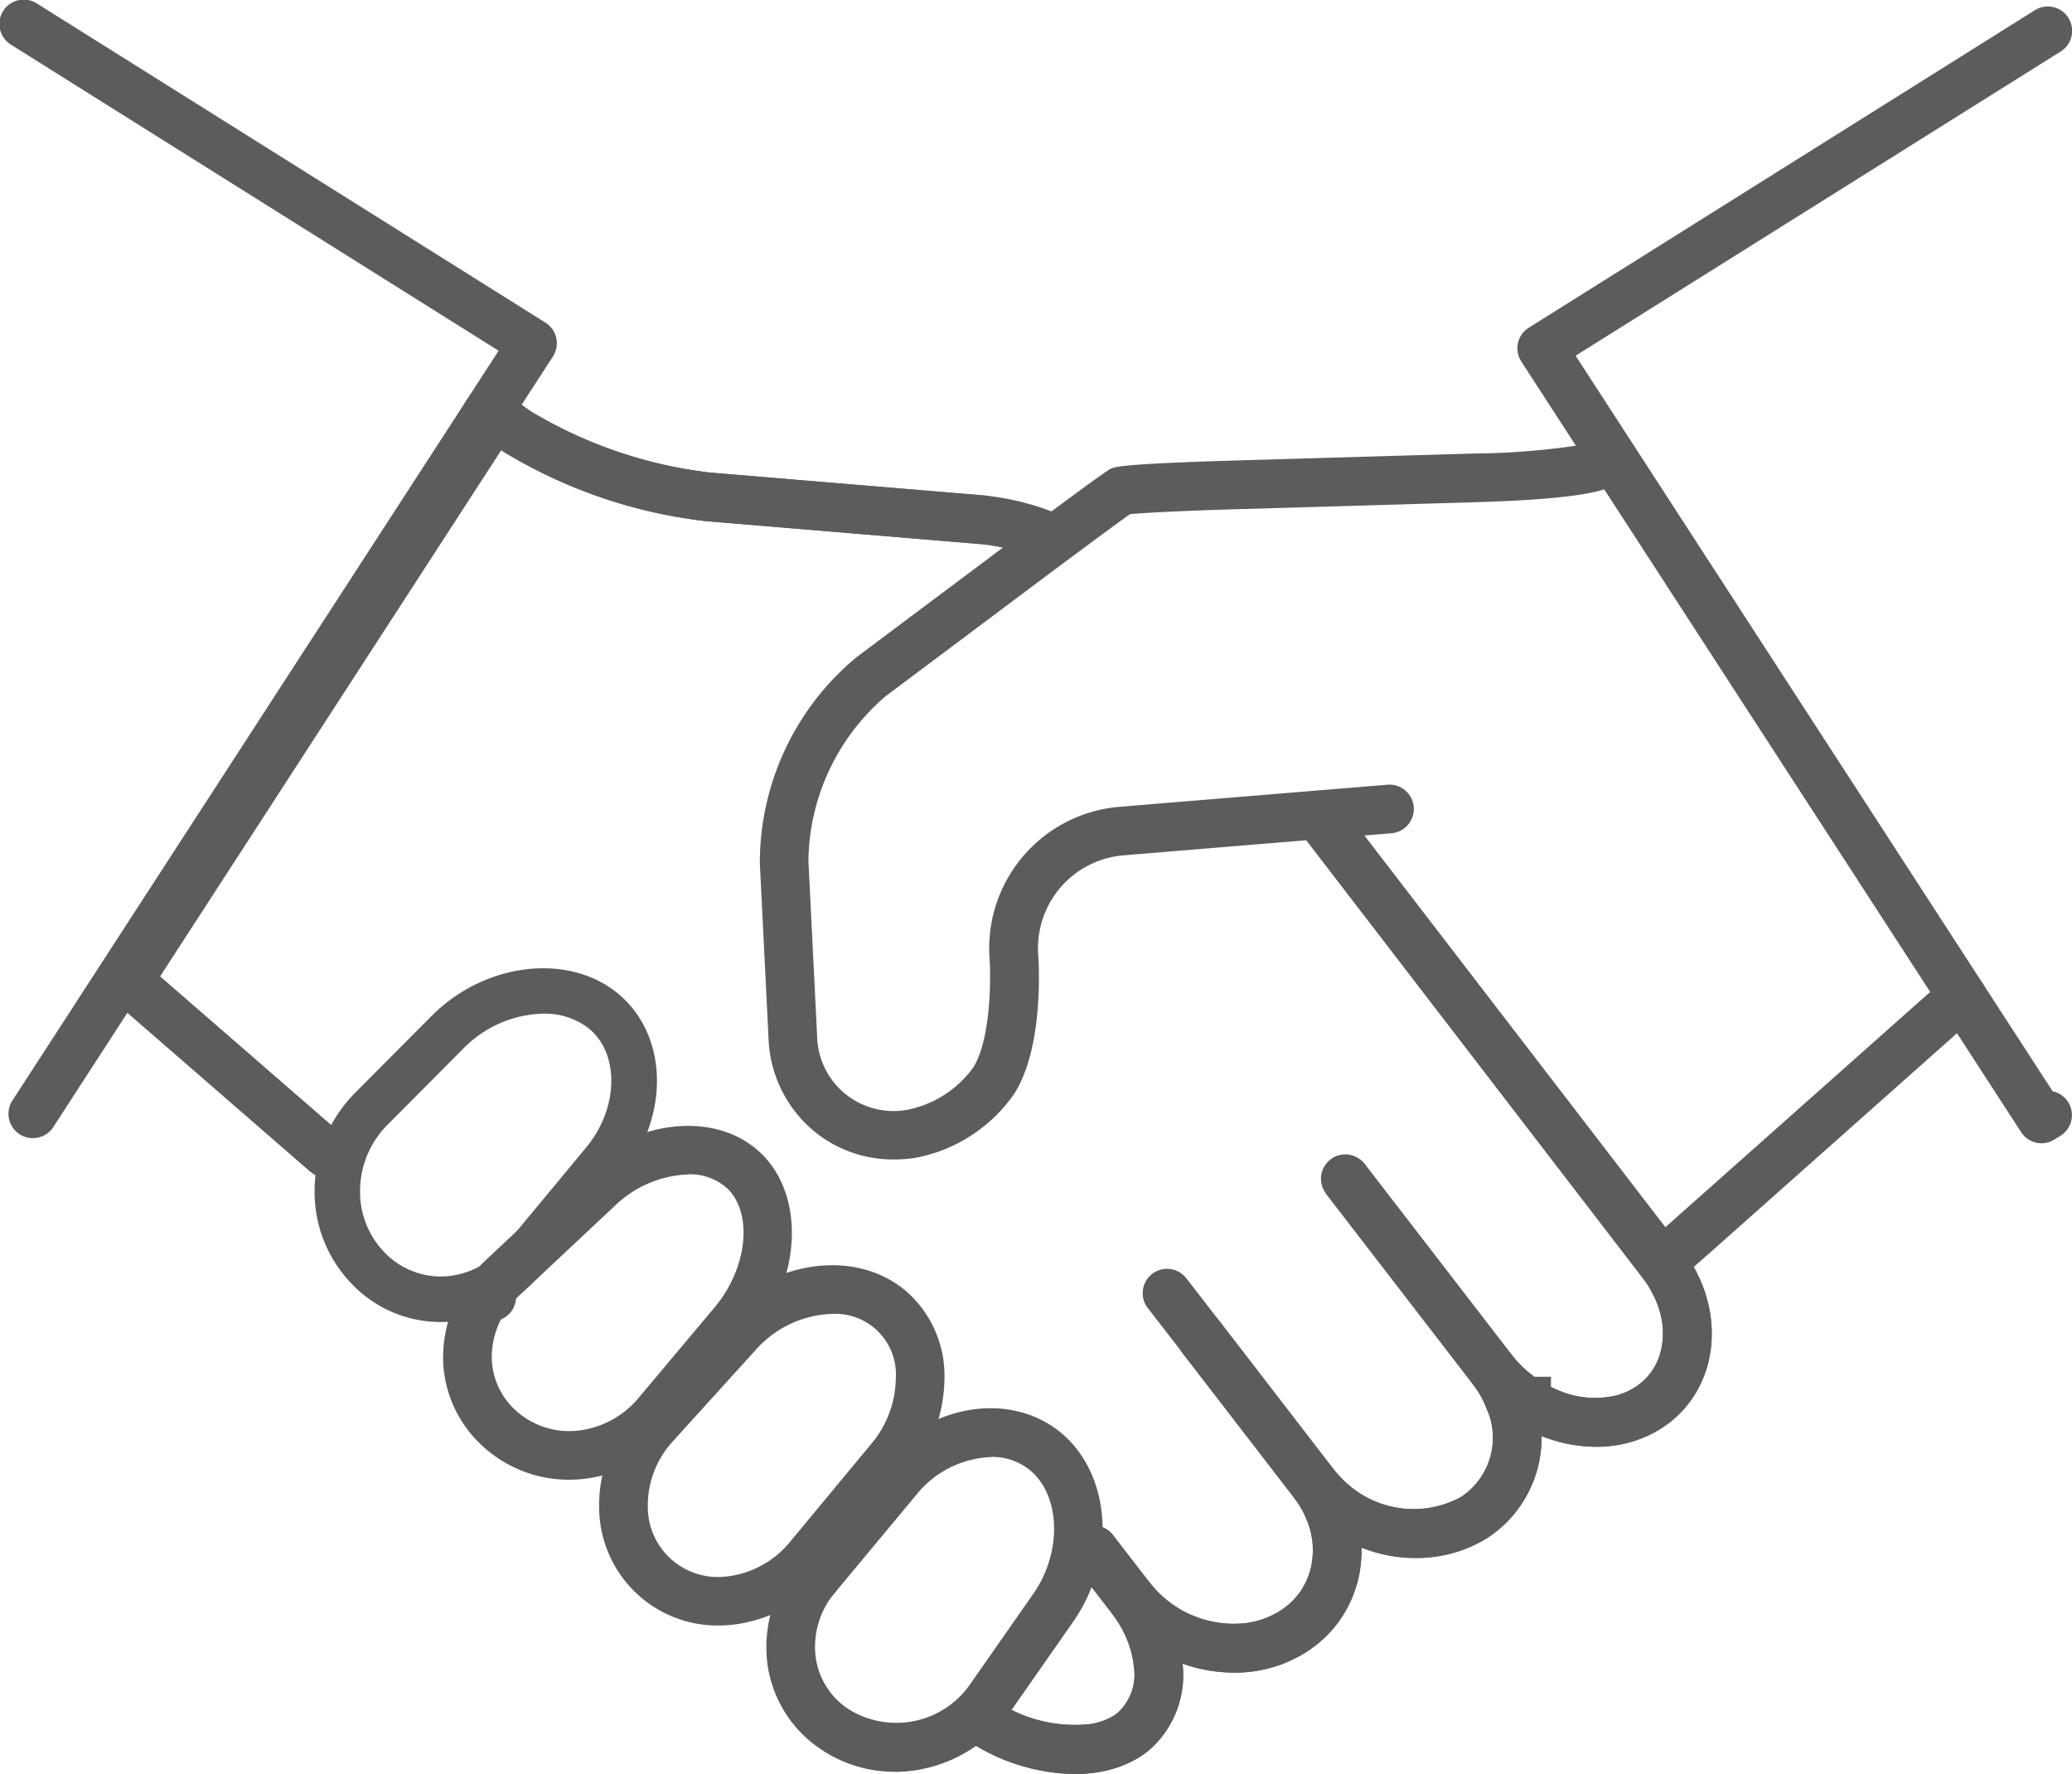
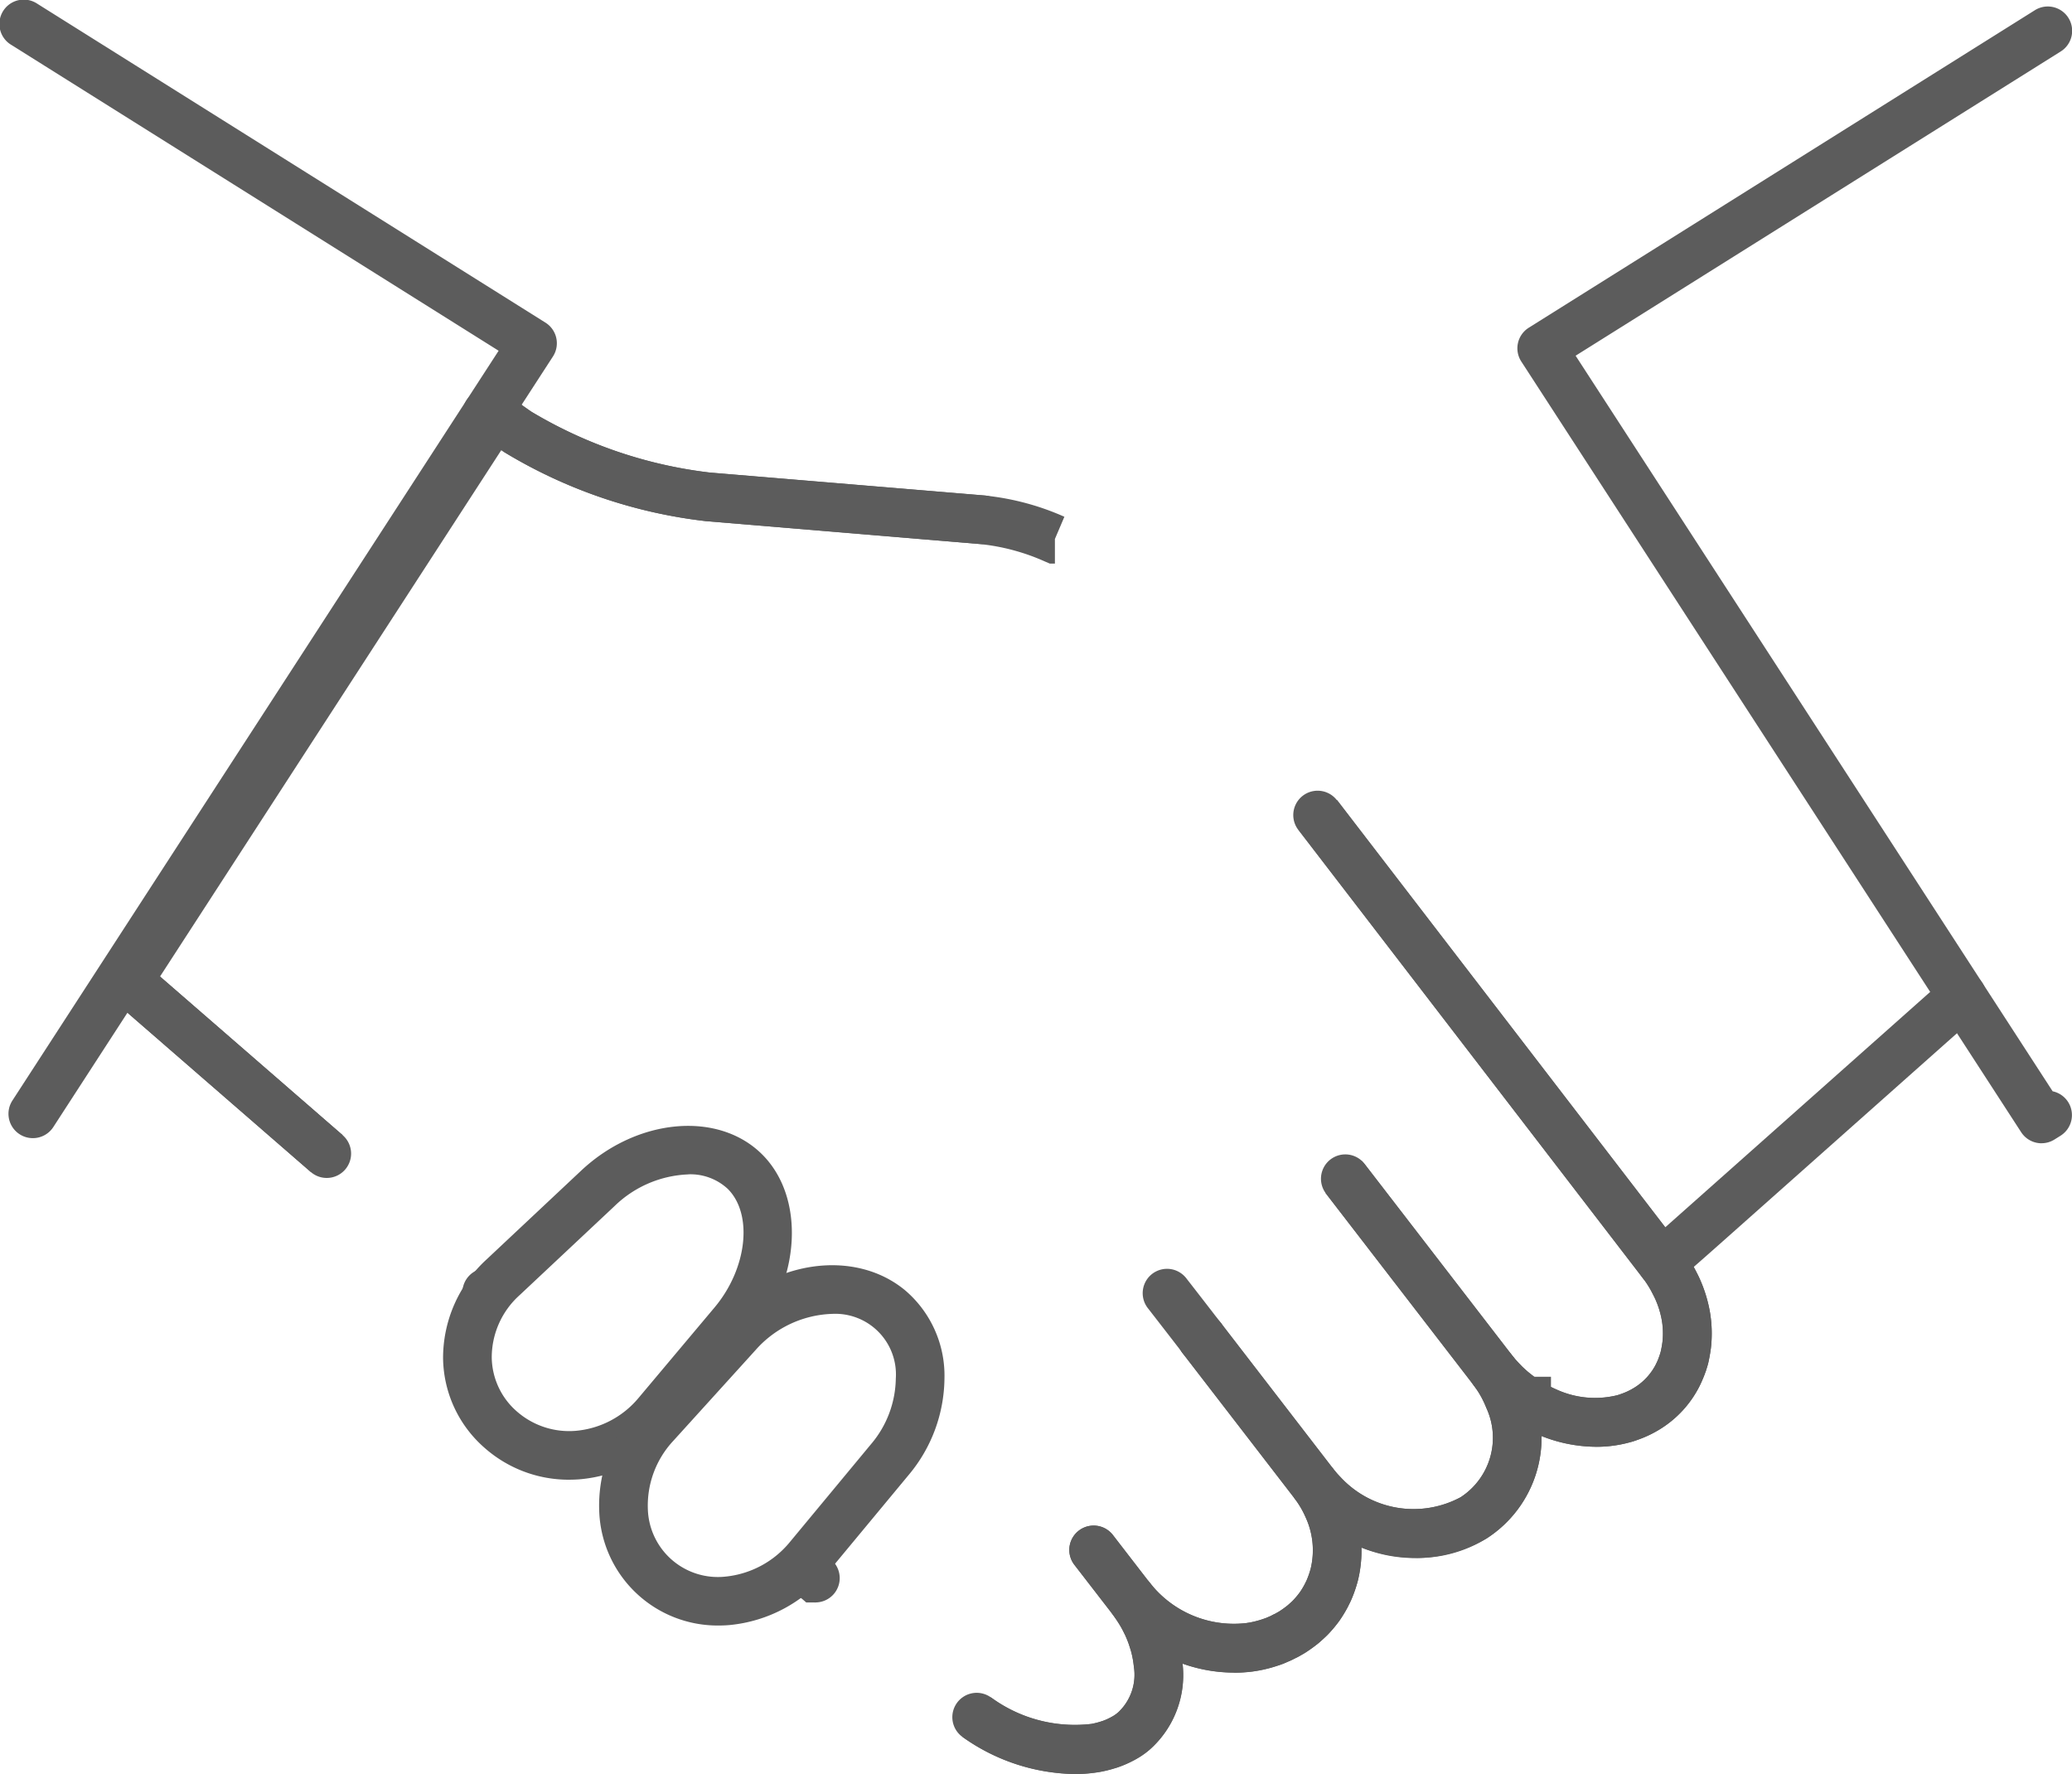
<svg xmlns="http://www.w3.org/2000/svg" width="126.399" height="108.197" viewBox="0 0 126.399 108.197">
  <defs>
    <clipPath id="clip-path">
      <rect id="長方形_950" data-name="長方形 950" width="126.399" height="108.197" fill="#5c5c5c" />
    </clipPath>
  </defs>
  <g id="グループ_425" data-name="グループ 425" clip-path="url(#clip-path)">
-     <path id="パス_1917" data-name="パス 1917" d="M108.206,101.686a1.485,1.485,0,0,1-.992-2.591l.306-.275.046-.039a1.485,1.485,0,0,1,2.273,1.886,1.545,1.545,0,0,1-.19.231,1.059,1.059,0,0,1-.078.073l-.375.335a1.478,1.478,0,0,1-.99.379" transform="translate(-16.156 -14.891)" fill="#5c5c5c" />
    <path id="パス_1918" data-name="パス 1918" d="M119.2,89.079a1.486,1.486,0,0,1-.918-2.655c.3-.261,1.74-1.542,3.461-3.071l14.78-13.129a1.485,1.485,0,1,1,1.972,2.221l-14.78,13.129c-3.945,3.506-3.945,3.506-4.515,3.506" transform="translate(-17.82 -10.575)" fill="#5c5c5c" />
    <path id="パス_1919" data-name="パス 1919" d="M86.125,97.384A1.481,1.481,0,0,1,84.64,95.9V95.9a1.485,1.485,0,1,1,1.485,1.489" transform="translate(-12.814 -14.293)" fill="#5c5c5c" />
    <path id="パス_1920" data-name="パス 1920" d="M46.124,103.94l0-1.021-.757.849-.228-.2.984-1.1,0-1.49h.566l.659.58-1.217,1.365Z" transform="translate(-6.833 -15.286)" fill="#5c5c5c" />
    <path id="パス_1921" data-name="パス 1921" d="M20.006,75.685,6.914,64.316,30.6,27.782l1.138.465a4.23,4.23,0,0,1,.653.337c.035.02.08.048.118.073.134.084.293.2.45.313s.3.217.48.333a27.441,27.441,0,0,0,10.905,3.726l16.775,1.4a15.9,15.9,0,0,1,4.859,1.295L65.4,37.079l0,1.5h-.313l-.281-.12a12.9,12.9,0,0,0-3.93-1.065L44.1,35.99a30.4,30.4,0,0,1-12.281-4.2c-.065-.042-.129-.085-.193-.127l-20.816,32.1,11.143,9.677Z" transform="translate(-1.047 -4.206)" fill="#5c5c5c" />
    <path id="パス_1922" data-name="パス 1922" d="M111.506,96.945a9.126,9.126,0,0,1-3.609-.77,9.835,9.835,0,0,1-1.05-.53h-.019L106.6,95.5l-.121-.076-.692-.485-.124-.094c-.211-.174-.369-.312-.529-.462a4.367,4.367,0,0,1-.457-.452,9.18,9.18,0,0,1-.636-.722l-.092-.125-8.328-10.8q-.565-.732-.625-.813l1.178-.855,1.013-1.124.212.235c.045.059.236.307.571.741l8.468,10.984c.139.171.289.33.438.485a2.073,2.073,0,0,0,.235.231l.081.076c.087.082.2.181.322.279.045.034.118.09.2.152h1.032l0,.625q.162.08.318.148a5.655,5.655,0,0,0,3.686.364,2.461,2.461,0,0,0,.268-.086,3.945,3.945,0,0,0,.835-.4,3.588,3.588,0,0,0,1.278-1.386c.043-.087.1-.2.143-.311l.049-.133a3.665,3.665,0,0,0,.118-.368l.021-.1c.034-.154.06-.314.081-.474a4.745,4.745,0,0,0-.042-1.34,5.241,5.241,0,0,0-.4-1.282c-.072-.156-.153-.31-.233-.464s-.171-.3-.263-.444c-.036-.057-.077-.115-.119-.176l-.2-.268L93.342,59.312,95.7,57.5l21.217,27.621c.087.123.154.221.222.33.134.216.261.425.371.633s.211.4.308.616a8.157,8.157,0,0,1,.623,2.019,7.756,7.756,0,0,1,.062,2.194c-.033.258-.075.5-.125.743l-.04.186q-.06.228-.131.443V92.3l-.1.262a7.757,7.757,0,0,1-.324.733,6.552,6.552,0,0,1-2.332,2.543,6.869,6.869,0,0,1-1.42.684,4.71,4.71,0,0,1-.527.165,7.657,7.657,0,0,1-2,.26" transform="translate(-14.131 -8.705)" fill="#5c5c5c" />
    <rect id="長方形_949" data-name="長方形 949" width="2.969" height="0.404" transform="matrix(0.654, -0.757, 0.757, 0.654, 28.722, 79.959)" fill="#5c5c5c" />
    <path id="パス_1923" data-name="パス 1923" d="M76.025,122.949a12.087,12.087,0,0,1-6.83-2.261l1.724-2.419a8.648,8.648,0,0,0,6.141,1.623,4.415,4.415,0,0,0,.591-.151l.141-.047a3.475,3.475,0,0,0,.378-.167c.1-.051.174-.089.246-.133a1.894,1.894,0,0,0,.252-.188,3.151,3.151,0,0,0,.975-2.822,5.643,5.643,0,0,0-.172-.929c-.039-.126-.091-.3-.15-.468s-.131-.336-.2-.492c-.057-.116-.136-.282-.228-.447a4.8,4.8,0,0,0-.282-.462c-.113-.164-.206-.3-.307-.439l-.087-.13c.011.017.031.048.06.087l2.212-1.973.18.21c.144.18.294.353.451.515a6.5,6.5,0,0,0,5.365,1.891,5.945,5.945,0,0,0,1.073-.261l.145-.05c.033-.014.066-.028.1-.043l.086-.037a2.442,2.442,0,0,0,.223-.109l.087-.042a1.05,1.05,0,0,0,.111-.057l.092-.051a.612.612,0,0,0,.074-.045,6.07,6.07,0,0,0,.534-.377c.077-.065.155-.137.234-.208a2.2,2.2,0,0,0,.16-.16,4.594,4.594,0,0,0,.375-.457,3.66,3.66,0,0,0,.258-.421l.133-.266a4.232,4.232,0,0,0,.261-.745,4.8,4.8,0,0,0-.313-3.13,5.213,5.213,0,0,0-.431-.8c-.081-.126-.154-.234-.236-.341-.018-.024-.038-.048-.055-.073l2.345-1.823.06.078c.147.186.306.361.463.525a6.06,6.06,0,0,0,7.312,1.215,4.326,4.326,0,0,0,1.568-5.452,5.737,5.737,0,0,0-.776-1.383l2.373-1.787a8.682,8.682,0,0,1,1.167,2.081,7.3,7.3,0,0,1-2.749,9.056,8.612,8.612,0,0,1-7.632.557,7.541,7.541,0,0,1-.213,1.987,7.187,7.187,0,0,1-.449,1.285c-.044.092-.088.179-.131.263l-.049.1a7,7,0,0,1-.5.818,7.642,7.642,0,0,1-.6.736c-.09.1-.209.218-.336.335-.109.1-.218.2-.336.3a8.857,8.857,0,0,1-.768.553,3.458,3.458,0,0,1-.351.211c-.105.061-.21.115-.322.167-.149.077-.291.147-.44.208a4.626,4.626,0,0,1-.5.2l-.241.076a9.035,9.035,0,0,1-1.389.315,9.249,9.249,0,0,1-4.283-.474,6.069,6.069,0,0,1-2,5.24,4.629,4.629,0,0,1-.622.46c-.161.1-.31.181-.471.261a6.406,6.406,0,0,1-.922.385l-.249.076a7.6,7.6,0,0,1-.756.18,9,9,0,0,1-1.564.133" transform="translate(-10.475 -14.753)" fill="#5c5c5c" />
    <path id="パス_1924" data-name="パス 1924" d="M58.294,114.575h-.563l-1.258-1.094,1.948-2.243.84.731-.97,1.116Z" transform="translate(-8.549 -16.84)" fill="#5c5c5c" />
    <path id="パス_1925" data-name="パス 1925" d="M99.225,109.312a9.575,9.575,0,0,1-6.75-2.844,8.393,8.393,0,0,1-.74-.852l-6.785-8.8A1.484,1.484,0,1,1,87.3,95l6.789,8.809a5.872,5.872,0,0,0,.493.569,6.074,6.074,0,0,0,7.334,1.236,4.327,4.327,0,0,0,1.568-5.453,5.8,5.8,0,0,0-.775-1.383,1.485,1.485,0,1,1,2.372-1.786,8.65,8.65,0,0,1,1.167,2.081,7.3,7.3,0,0,1-2.749,9.056,8,8,0,0,1-4.274,1.186" transform="translate(-12.814 -14.294)" fill="#5c5c5c" />
    <path id="パス_1926" data-name="パス 1926" d="M86.909,115.818a9.606,9.606,0,0,1-6.754-2.839,7.7,7.7,0,0,1-.664-.748c-.014-.015-.027-.032-.038-.048a.485.485,0,0,1-.032-.041l-2.241-2.9a1.485,1.485,0,0,1,2.351-1.815l2.238,2.9.038.048c.012.014.023.028.033.042a5.053,5.053,0,0,0,.425.475A6.506,6.506,0,0,0,87.65,112.8a4.825,4.825,0,0,0,1.05-.253c.036-.013.072-.025.109-.035.053-.02.105-.042.159-.067l.085-.037a1.26,1.26,0,0,0,.132-.054,1.291,1.291,0,0,1,.246-.125,1.359,1.359,0,0,1,.137-.079c.051-.026.1-.057.153-.087.131-.087.3-.207.454-.334.078-.064.155-.136.234-.207a2.213,2.213,0,0,0,.16-.161,4.61,4.61,0,0,0,.376-.457c.083-.121.184-.291.279-.461l.112-.226a5.928,5.928,0,0,0,.268-.777,4.786,4.786,0,0,0-.322-3.1,5.845,5.845,0,0,0-.445-.822c-.081-.125-.165-.249-.264-.373l-6.8-8.823a1.038,1.038,0,0,1-.064-.09l-.268-.342c-.68-.881-1.161-1.5-1.452-1.875l-.327-.421a1.485,1.485,0,0,1,2.264-1.919,1.43,1.43,0,0,1,.108.13c.029.04.131.169.3.386.293.377.777,1,1.452,1.875l.332.423a1.243,1.243,0,0,1,.079.11l6.718,8.716c.147.185.283.383.418.591A8.734,8.734,0,0,1,94,105.14a7.839,7.839,0,0,1,.482,5.041,8.956,8.956,0,0,1-.437,1.257c-.056.12-.1.207-.143.292l-.049.1a9.133,9.133,0,0,1-.492.808,7.738,7.738,0,0,1-.612.746c-.091.1-.209.218-.338.335-.108.1-.217.2-.335.3a8.924,8.924,0,0,1-.765.56l-.074.046c-.081.048-.161.094-.242.138a2.6,2.6,0,0,1-.356.189,3.674,3.674,0,0,1-.45.209,4.774,4.774,0,0,1-.5.2l-.061.02a7.854,7.854,0,0,1-1.6.376,8.687,8.687,0,0,1-1.122.072" transform="translate(-11.637 -13.806)" fill="#5c5c5c" />
    <path id="パス_1927" data-name="パス 1927" d="M58.2,114.51a1.5,1.5,0,0,1-.982-.364l-.84-.73a1.485,1.485,0,1,1,1.948-2.243l.8.694a1.484,1.484,0,0,1-.923,2.643" transform="translate(-8.458 -16.776)" fill="#5c5c5c" />
    <path id="パス_1928" data-name="パス 1928" d="M75.913,124.8a12.08,12.08,0,0,1-6.83-2.261,1.485,1.485,0,1,1,1.724-2.419,8.648,8.648,0,0,0,6.141,1.623,4.416,4.416,0,0,0,.591-.151c.024-.008.048-.016.073-.023a3.284,3.284,0,0,0,.446-.191c.1-.051.174-.1.246-.141a3.063,3.063,0,0,0,.29-.212,3.139,3.139,0,0,0,.937-2.79,5.643,5.643,0,0,0-.172-.929c-.039-.126-.091-.3-.15-.468s-.131-.336-.2-.492c-.057-.116-.136-.282-.228-.447s-.2-.334-.308-.5c-.081-.119-.171-.249-.266-.379l-.031-.038-.031-.042-2.242-2.9a1.485,1.485,0,0,1,2.351-1.815l2.238,2.9c.014.017.027.032.038.048s.036.045.052.068c.122.165.236.331.35.5.009.014.038.056.047.07.133.209.265.418.39.635s.235.451.343.676c.126.284.225.52.306.765.066.188.131.4.193.6a8.717,8.717,0,0,1,.277,1.483A6.084,6.084,0,0,1,80.5,123.3a5.766,5.766,0,0,1-.622.451c-.161.1-.31.189-.471.269a6.406,6.406,0,0,1-.922.385c-.031.01-.061.019-.093.027a7.586,7.586,0,0,1-.912.228,9,9,0,0,1-1.564.133" transform="translate(-10.364 -16.598)" fill="#5c5c5c" />
-     <path id="パス_1929" data-name="パス 1929" d="M35.03,94.383a1.482,1.482,0,0,1-.969-.361l-.306-.263a1.485,1.485,0,0,1,1.939-2.25l.306.264a1.485,1.485,0,0,1-.971,2.609" transform="translate(-5.032 -13.799)" fill="#5c5c5c" />
+     <path id="パス_1929" data-name="パス 1929" d="M35.03,94.383a1.482,1.482,0,0,1-.969-.361l-.306-.263a1.485,1.485,0,0,1,1.939-2.25a1.485,1.485,0,0,1-.971,2.609" transform="translate(-5.032 -13.799)" fill="#5c5c5c" />
    <path id="パス_1930" data-name="パス 1930" d="M111.449,96.844a9.125,9.125,0,0,1-3.609-.77,10.437,10.437,0,0,1-1.415-.751c-.035-.022-.069-.046-.1-.07l-.274-.183a1.528,1.528,0,0,1-.154-.114c-.086-.071-.17-.137-.254-.2a7.284,7.284,0,0,1-.562-.472c-.138-.128-.283-.264-.418-.41a9.968,9.968,0,0,1-.675-.765q-.029-.038-.056-.076L95.567,82.182q-.471-.61-.591-.768a1.485,1.485,0,0,1,2.158-2.024l.009.008a1.435,1.435,0,0,1,.2.227c.045.059.236.307.571.741l8.372,10.859h0c.018.022.036.046.053.07.152.191.318.367.482.539.1.105.189.187.272.264a3.876,3.876,0,0,0,.329.278c.124.1.224.174.32.252l.272.182.048.032a7.29,7.29,0,0,0,.954.5,5.655,5.655,0,0,0,3.686.364,2.461,2.461,0,0,0,.268-.086,3.945,3.945,0,0,0,.835-.4,3.588,3.588,0,0,0,1.278-1.386c.049-.1.109-.227.163-.359a.712.712,0,0,1,.029-.085,3.663,3.663,0,0,0,.118-.368l.021-.1c.034-.154.06-.314.081-.474a4.744,4.744,0,0,0-.042-1.34,6.005,6.005,0,0,0-.406-1.3c-.063-.137-.143-.29-.224-.445s-.171-.3-.263-.444c-.036-.057-.077-.115-.119-.176s-.1-.134-.149-.193L93.277,59.22a1.485,1.485,0,0,1,2.355-1.81l21,27.308c.067.083.153.193.23.3s.154.221.222.33c.134.216.261.425.371.633s.211.4.308.616a9.083,9.083,0,0,1,.619,2,7.794,7.794,0,0,1,.066,2.217c-.033.258-.075.5-.125.743l-.02.093c-.006.031-.013.062-.02.092q-.085.325-.2.625c-.008.031-.02.062-.031.092a7.757,7.757,0,0,1-.324.733,6.552,6.552,0,0,1-2.332,2.543,6.869,6.869,0,0,1-1.42.684,4.71,4.71,0,0,1-.527.165,7.657,7.657,0,0,1-2,.26" transform="translate(-14.075 -8.604)" fill="#5c5c5c" />
    <path id="パス_1931" data-name="パス 1931" d="M21.062,82.253a1.478,1.478,0,0,1-.973-.364L7.972,71.366a1.485,1.485,0,1,1,1.948-2.243L22.037,79.647a1.485,1.485,0,0,1-.974,2.606" transform="translate(-1.13 -10.409)" fill="#5c5c5c" />
    <path id="パス_1932" data-name="パス 1932" d="M64.99,37.422q-.062,0-.125-.005l-16.777-1.4a30.42,30.42,0,0,1-12.281-4.2l-.6-.424c-.109-.08-.2-.145-.29-.2l-.128-.077a1.272,1.272,0,0,0-.181-.093,1.374,1.374,0,0,1-.139-.065,2.46,2.46,0,0,0-.273-.122,1.485,1.485,0,0,1,1.082-2.766,5.339,5.339,0,0,1,.525.235,4.4,4.4,0,0,1,.58.306c.035.02.081.048.119.073.1.06.283.182.449.306l.517.364a27.438,27.438,0,0,0,10.869,3.7l16.776,1.4a1.485,1.485,0,0,1-.122,2.965" transform="translate(-5.034 -4.234)" fill="#5c5c5c" />
-     <path id="パス_1933" data-name="パス 1933" d="M46.263,104.144a1.478,1.478,0,0,1-.987-.376l-.187-.166a1.484,1.484,0,0,1,.938-2.632h.008a1.488,1.488,0,0,1,.988.376l.228.2a1.485,1.485,0,0,1-.989,2.594" transform="translate(-6.744 -15.286)" fill="#5c5c5c" />
-     <path id="パス_1934" data-name="パス 1934" d="M30.3,91.165a7.483,7.483,0,0,1-5.311-2.216,8.046,8.046,0,0,1-2.374-5.732,8.494,8.494,0,0,1,2.5-6.057l4.642-4.665C33,69.235,38.1,68.628,41.134,71.141c3.08,2.554,3.164,7.553.188,11.144L36.4,88.22a7.9,7.9,0,0,1-5.727,2.937c-.126.006-.249.008-.373.008M36.57,72.36a7.024,7.024,0,0,0-4.846,2.093l-4.642,4.665a5.738,5.738,0,0,0-1.693,4.09,5.288,5.288,0,0,0,1.552,3.771,4.767,4.767,0,0,0,3.6,1.406,5.157,5.157,0,0,0,3.725-1.937l4.921-5.934c1.966-2.371,2.048-5.685.177-7.236a4.327,4.327,0,0,0-2.792-.917" transform="translate(-3.424 -10.535)" fill="#5c5c5c" />
    <path id="パス_1935" data-name="パス 1935" d="M39.55,102.5a7.75,7.75,0,0,1-5.179-1.954,7.37,7.37,0,0,1-2.52-5.464,8.148,8.148,0,0,1,2.643-6.008l5.784-5.428c3.422-3.21,8.378-3.65,11.047-.977,2.637,2.642,2.349,7.685-.644,11.244l-4.629,5.506h0a8.6,8.6,0,0,1-5.9,3.058c-.2.015-.4.022-.6.022M46.8,83.879a6.825,6.825,0,0,0-4.494,1.937l-5.786,5.427a5.109,5.109,0,0,0-1.7,3.8,4.436,4.436,0,0,0,1.521,3.283,4.837,4.837,0,0,0,3.59,1.193,5.615,5.615,0,0,0,3.846-2.009L48.407,92c1.993-2.368,2.365-5.681.815-7.234a3.342,3.342,0,0,0-2.418-.891m-1.89,14.588h0Z" transform="translate(-4.822 -12.251)" fill="#5c5c5c" />
    <path id="パス_1936" data-name="パス 1936" d="M50.37,112.907a7.227,7.227,0,0,1-7.293-6.893,8.777,8.777,0,0,1,2.312-6.366L50.417,94.1c3.146-3.468,8.222-4.2,11.317-1.637a6.835,6.835,0,0,1,2.4,5.388,9.285,9.285,0,0,1-2.2,5.894l-4.921,5.933a8.81,8.81,0,0,1-5.979,3.2c-.223.02-.444.029-.664.029M57.293,93.9a6.506,6.506,0,0,0-4.675,2.2l-5.029,5.547a5.792,5.792,0,0,0-1.548,4.189,4.272,4.272,0,0,0,4.745,4.087,5.83,5.83,0,0,0,3.942-2.136l4.92-5.933a6.315,6.315,0,0,0,1.518-4A3.7,3.7,0,0,0,57.293,93.9" transform="translate(-6.519 -13.766)" fill="#5c5c5c" />
-     <path id="パス_1937" data-name="パス 1937" d="M62.922,123.383a8,8,0,0,1-4.563-1.41,7.465,7.465,0,0,1-3.205-5.167,8.147,8.147,0,0,1,1.865-6.277L61.94,104.6c3.011-3.631,8-4.478,11.124-1.892,3.072,2.549,3.4,7.724.734,11.538l-3.772,5.4h0a8.705,8.705,0,0,1-7.1,3.746m5.862-19.2a6.127,6.127,0,0,0-4.558,2.309L59.3,112.425A5.1,5.1,0,0,0,58.1,116.4a4.528,4.528,0,0,0,1.949,3.13,5.491,5.491,0,0,0,7.547-1.594l3.773-5.4c1.773-2.534,1.682-5.99-.2-7.549a3.68,3.68,0,0,0-2.384-.807m.025,14.6h0Z" transform="translate(-8.339 -15.322)" fill="#5c5c5c" />
-     <path id="パス_1938" data-name="パス 1938" d="M62.788,75.4A7.575,7.575,0,0,1,58,73.735a7.715,7.715,0,0,1-2.85-5.726l-.53-10.682a16.288,16.288,0,0,1,5.9-12.563l9.25-6.924c2.152-1.611,5.821-4.342,6.215-4.543.3-.152.634-.322,8.037-.539L98.2,32.343a44.958,44.958,0,0,0,6.873-.58l.407-.4a1.485,1.485,0,0,1,2.09,2.11l-.607.6c-.3.3-1.019,1.015-8.677,1.24l-14.18.415c-3.573.1-6.1.237-6.9.311-.667.471-2.707,1.968-5.663,4.18L62.3,47.141a13.419,13.419,0,0,0-4.717,10.037l.53,10.683A4.665,4.665,0,0,0,63.7,72.354,6.529,6.529,0,0,0,67.63,69.8c1.088-1.7,1.09-5.492,1-6.688a8.664,8.664,0,0,1,7.9-9.219l16.378-1.35a1.485,1.485,0,1,1,.244,2.96l-16.378,1.35A5.686,5.686,0,0,0,71.6,62.9c.042.572.346,5.673-1.465,8.5A9.48,9.48,0,0,1,64.2,75.283a8.52,8.52,0,0,1-1.412.12m42.088-43.44,0,0Z" transform="translate(-8.267 -4.683)" fill="#5c5c5c" />
    <path id="パス_1939" data-name="パス 1939" d="M141.058,69.8a1.481,1.481,0,0,1-1.247-.677l-30.491-47a1.482,1.482,0,0,1,.457-2.066L140.638.7a1.485,1.485,0,1,1,1.578,2.516L112.632,21.766l29.1,44.863a1.485,1.485,0,0,1,.479,2.712l-.37.231a1.478,1.478,0,0,1-.785.226" transform="translate(-16.514 -0.071)" fill="#5c5c5c" />
    <path id="パス_1940" data-name="パス 1940" d="M2,69.416A1.485,1.485,0,0,1,.756,67.123L30.418,21.392.7,2.744A1.485,1.485,0,1,1,2.274.227l31,19.45a1.485,1.485,0,0,1,.457,2.066l-30.481,47A1.485,1.485,0,0,1,2,69.416" transform="translate(0 0)" fill="#5c5c5c" />
  </g>
</svg>